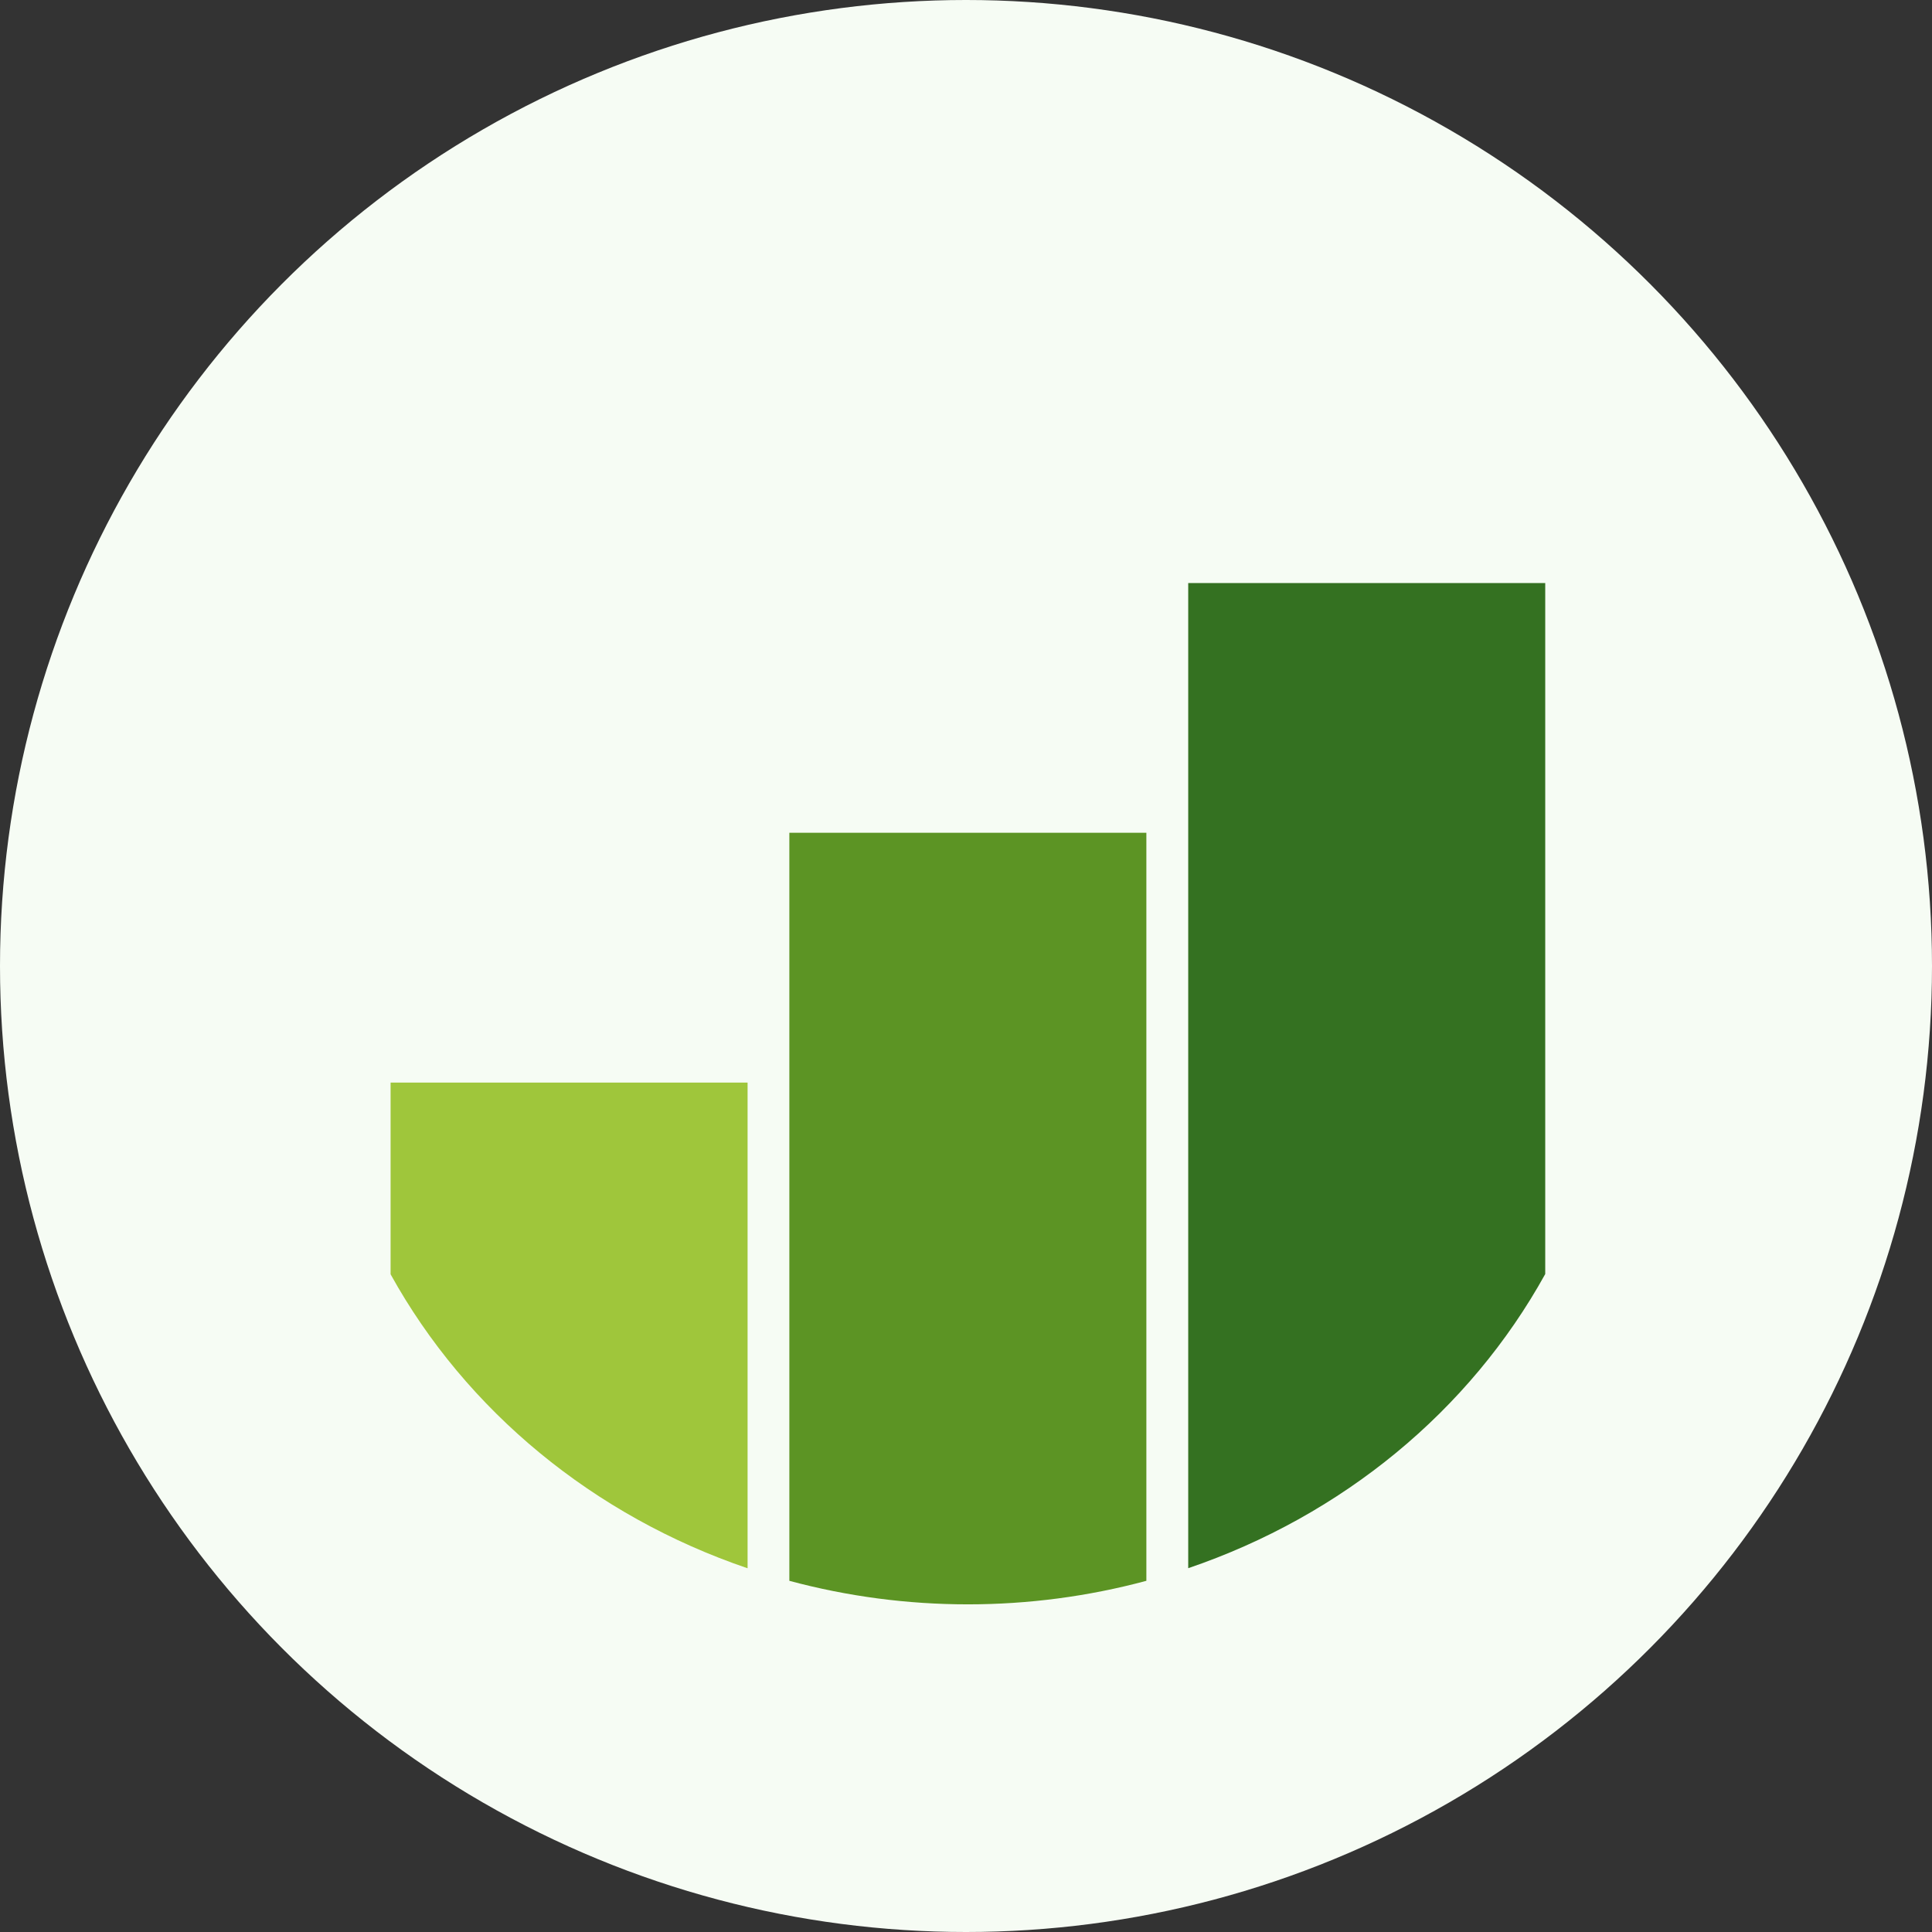
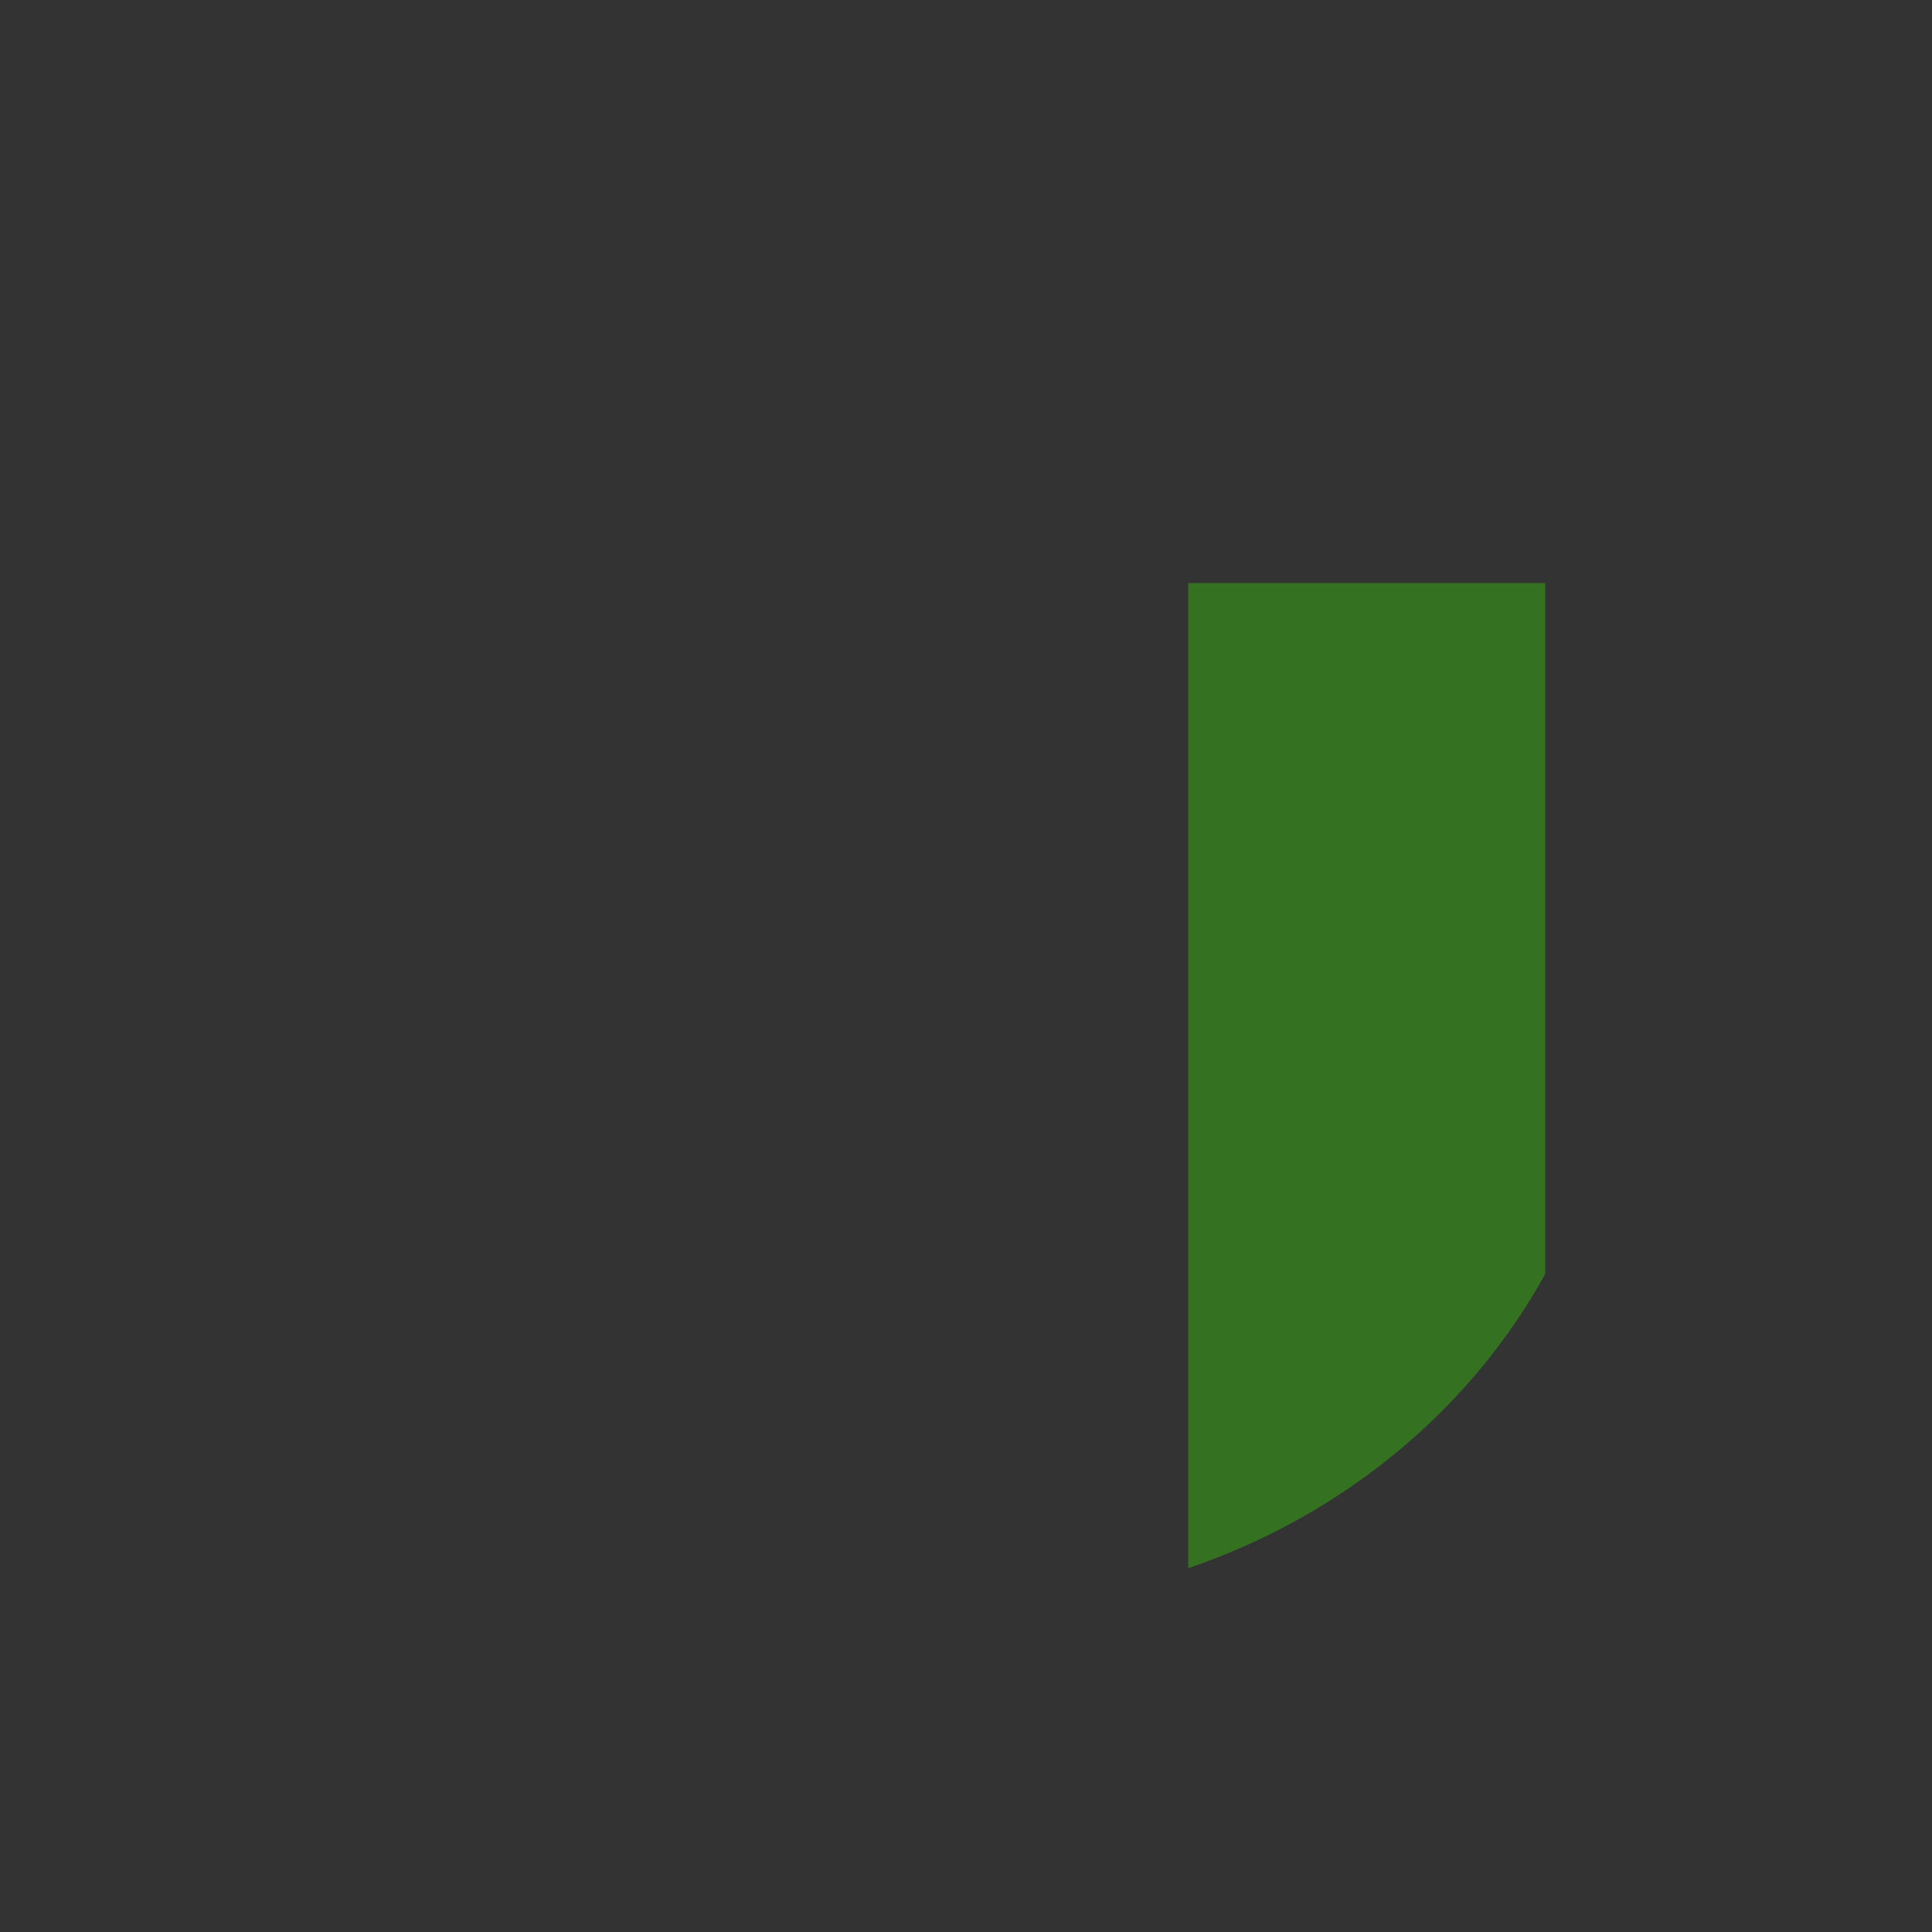
<svg xmlns="http://www.w3.org/2000/svg" fill="none" height="53" viewBox="0 0 53 53" width="53">
  <rect x="0" y="0" width="53" height="53" fill="#333333" stroke="none" />
-   <circle cx="26.5" cy="26.5" fill="#f6fcf4" r="26.5" />
-   <path d="m10.715 29.698h9.793v13.324c-4.223-1.437-7.719-4.316-9.793-8.065z" fill="#9fc63b" />
  <path d="m32.596 15.994v27.026c4.225-1.438 7.721-4.318 9.794-8.07v-18.956z" fill="#347121" />
-   <path d="m21.654 43.366c3.201.861 6.594.861 9.794 0v-20.521h-9.794z" fill="#5c9424" />
</svg>